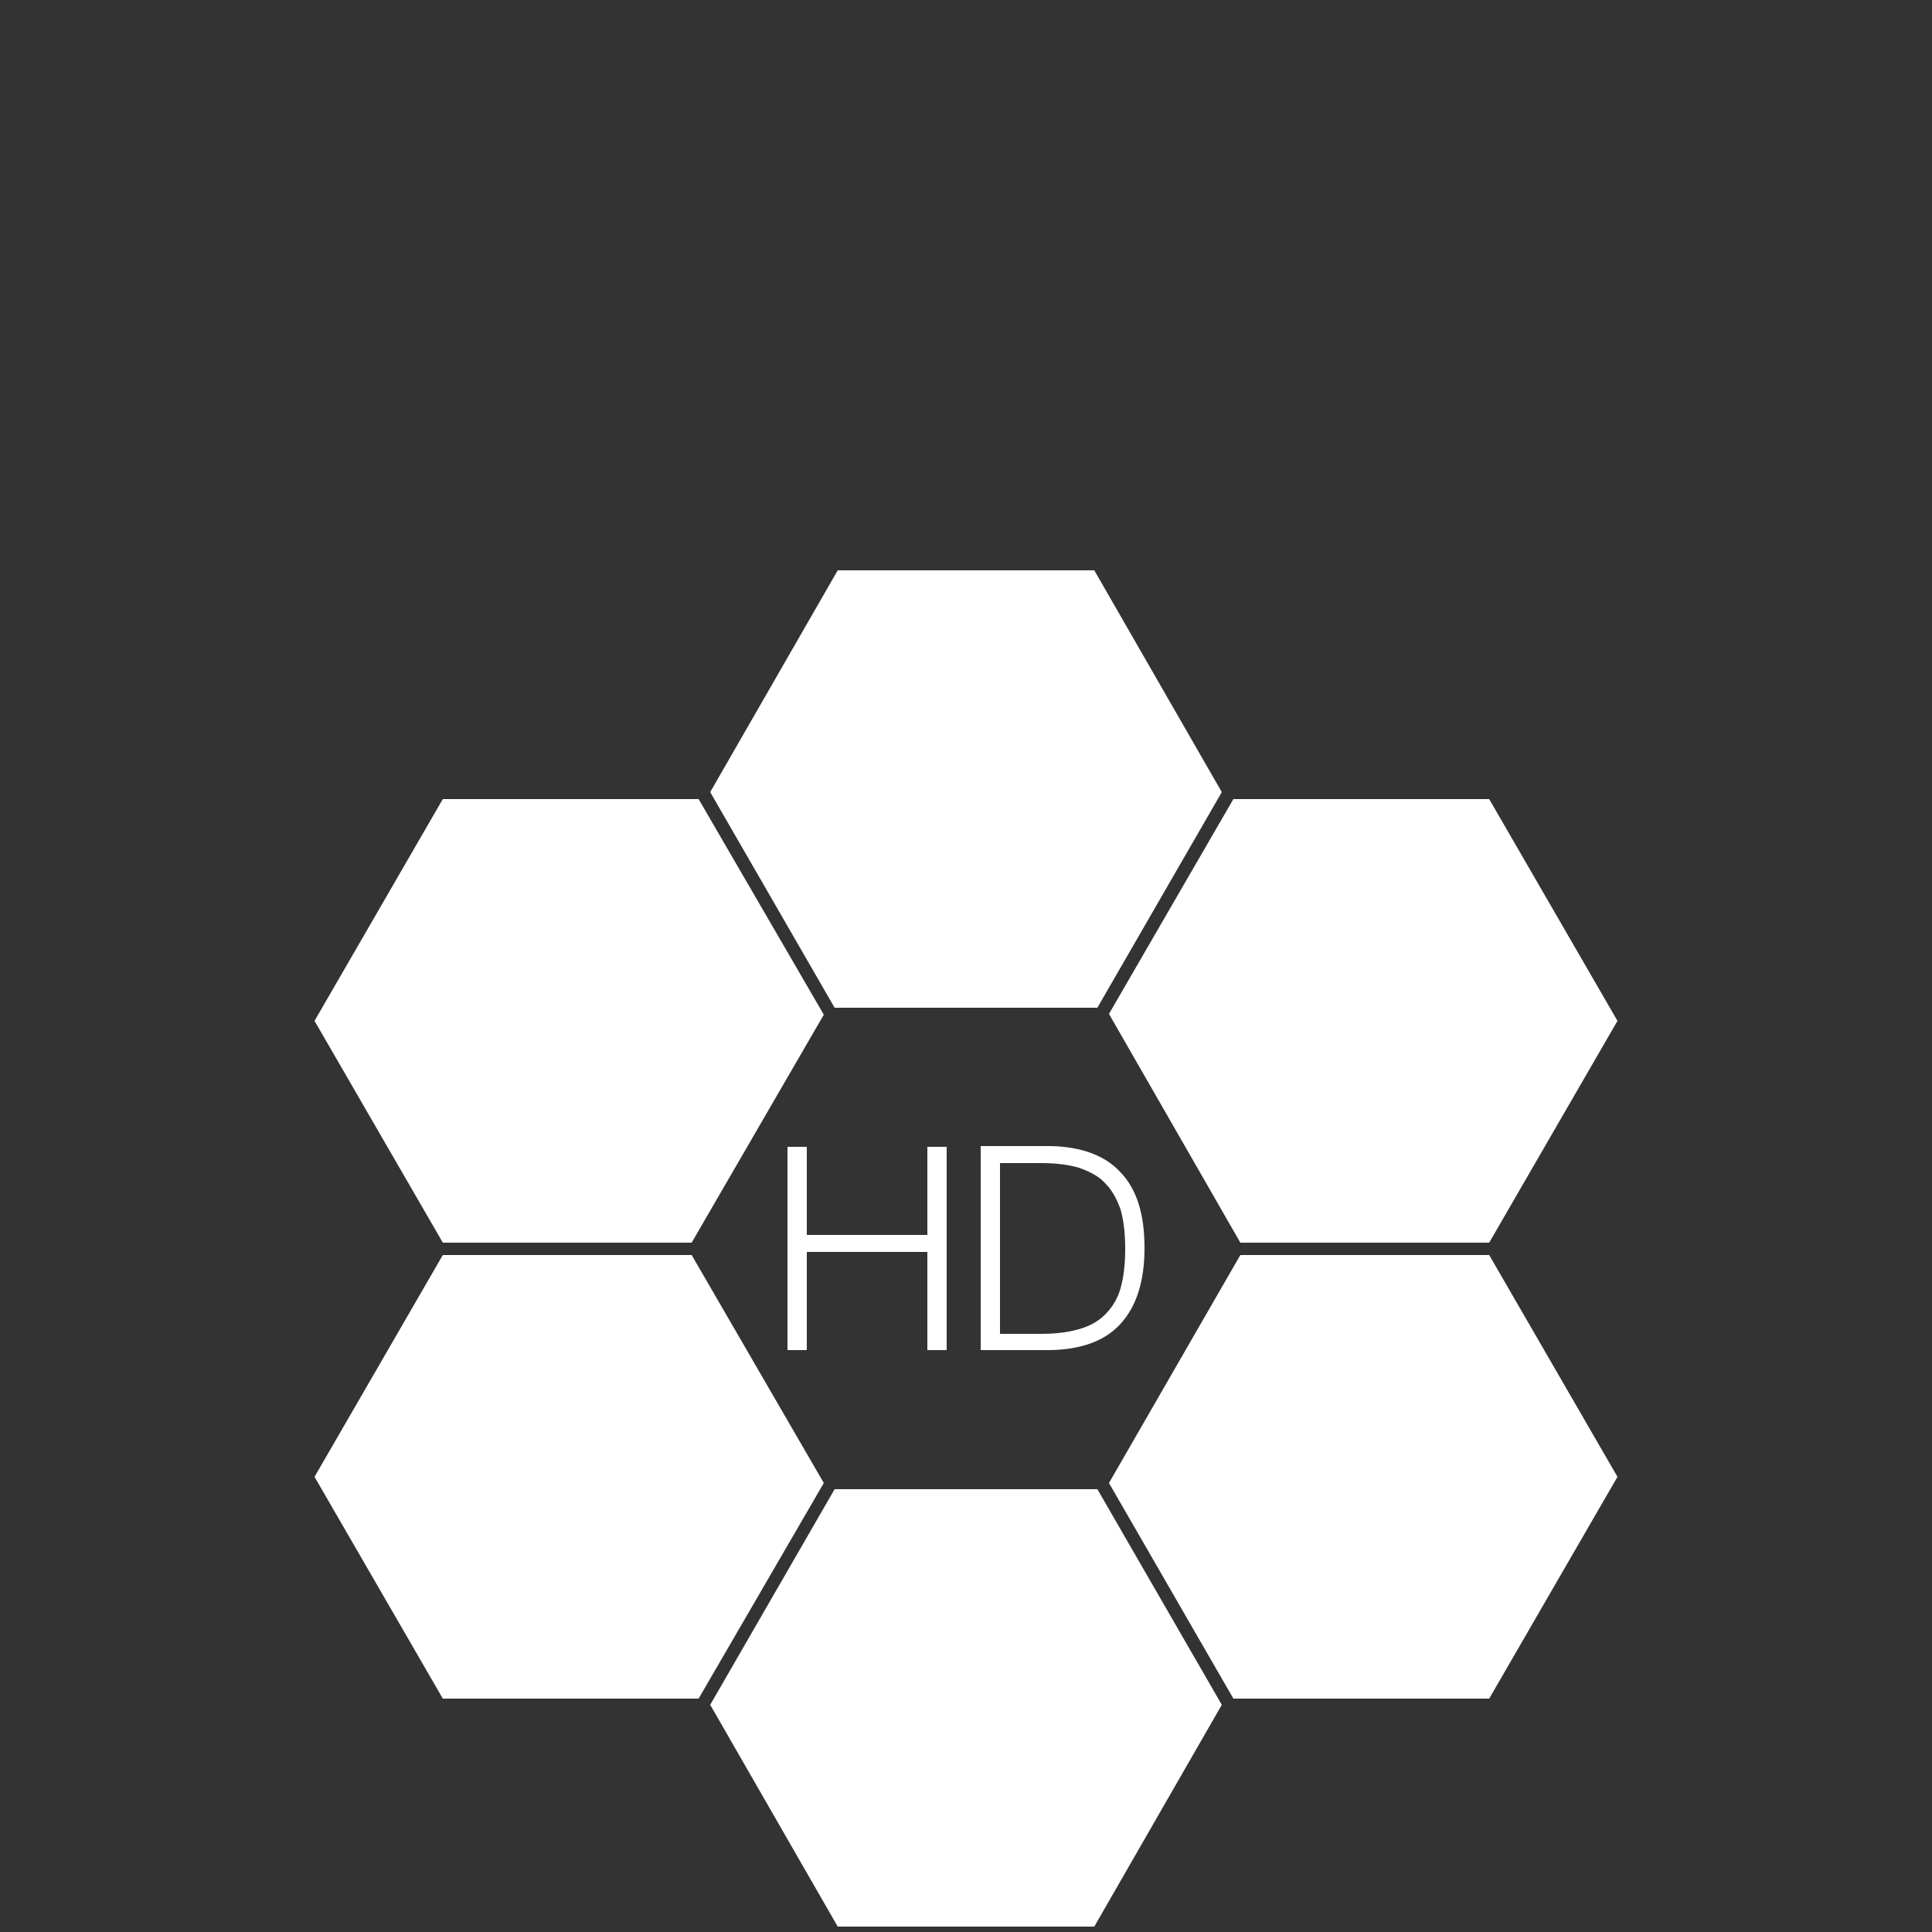
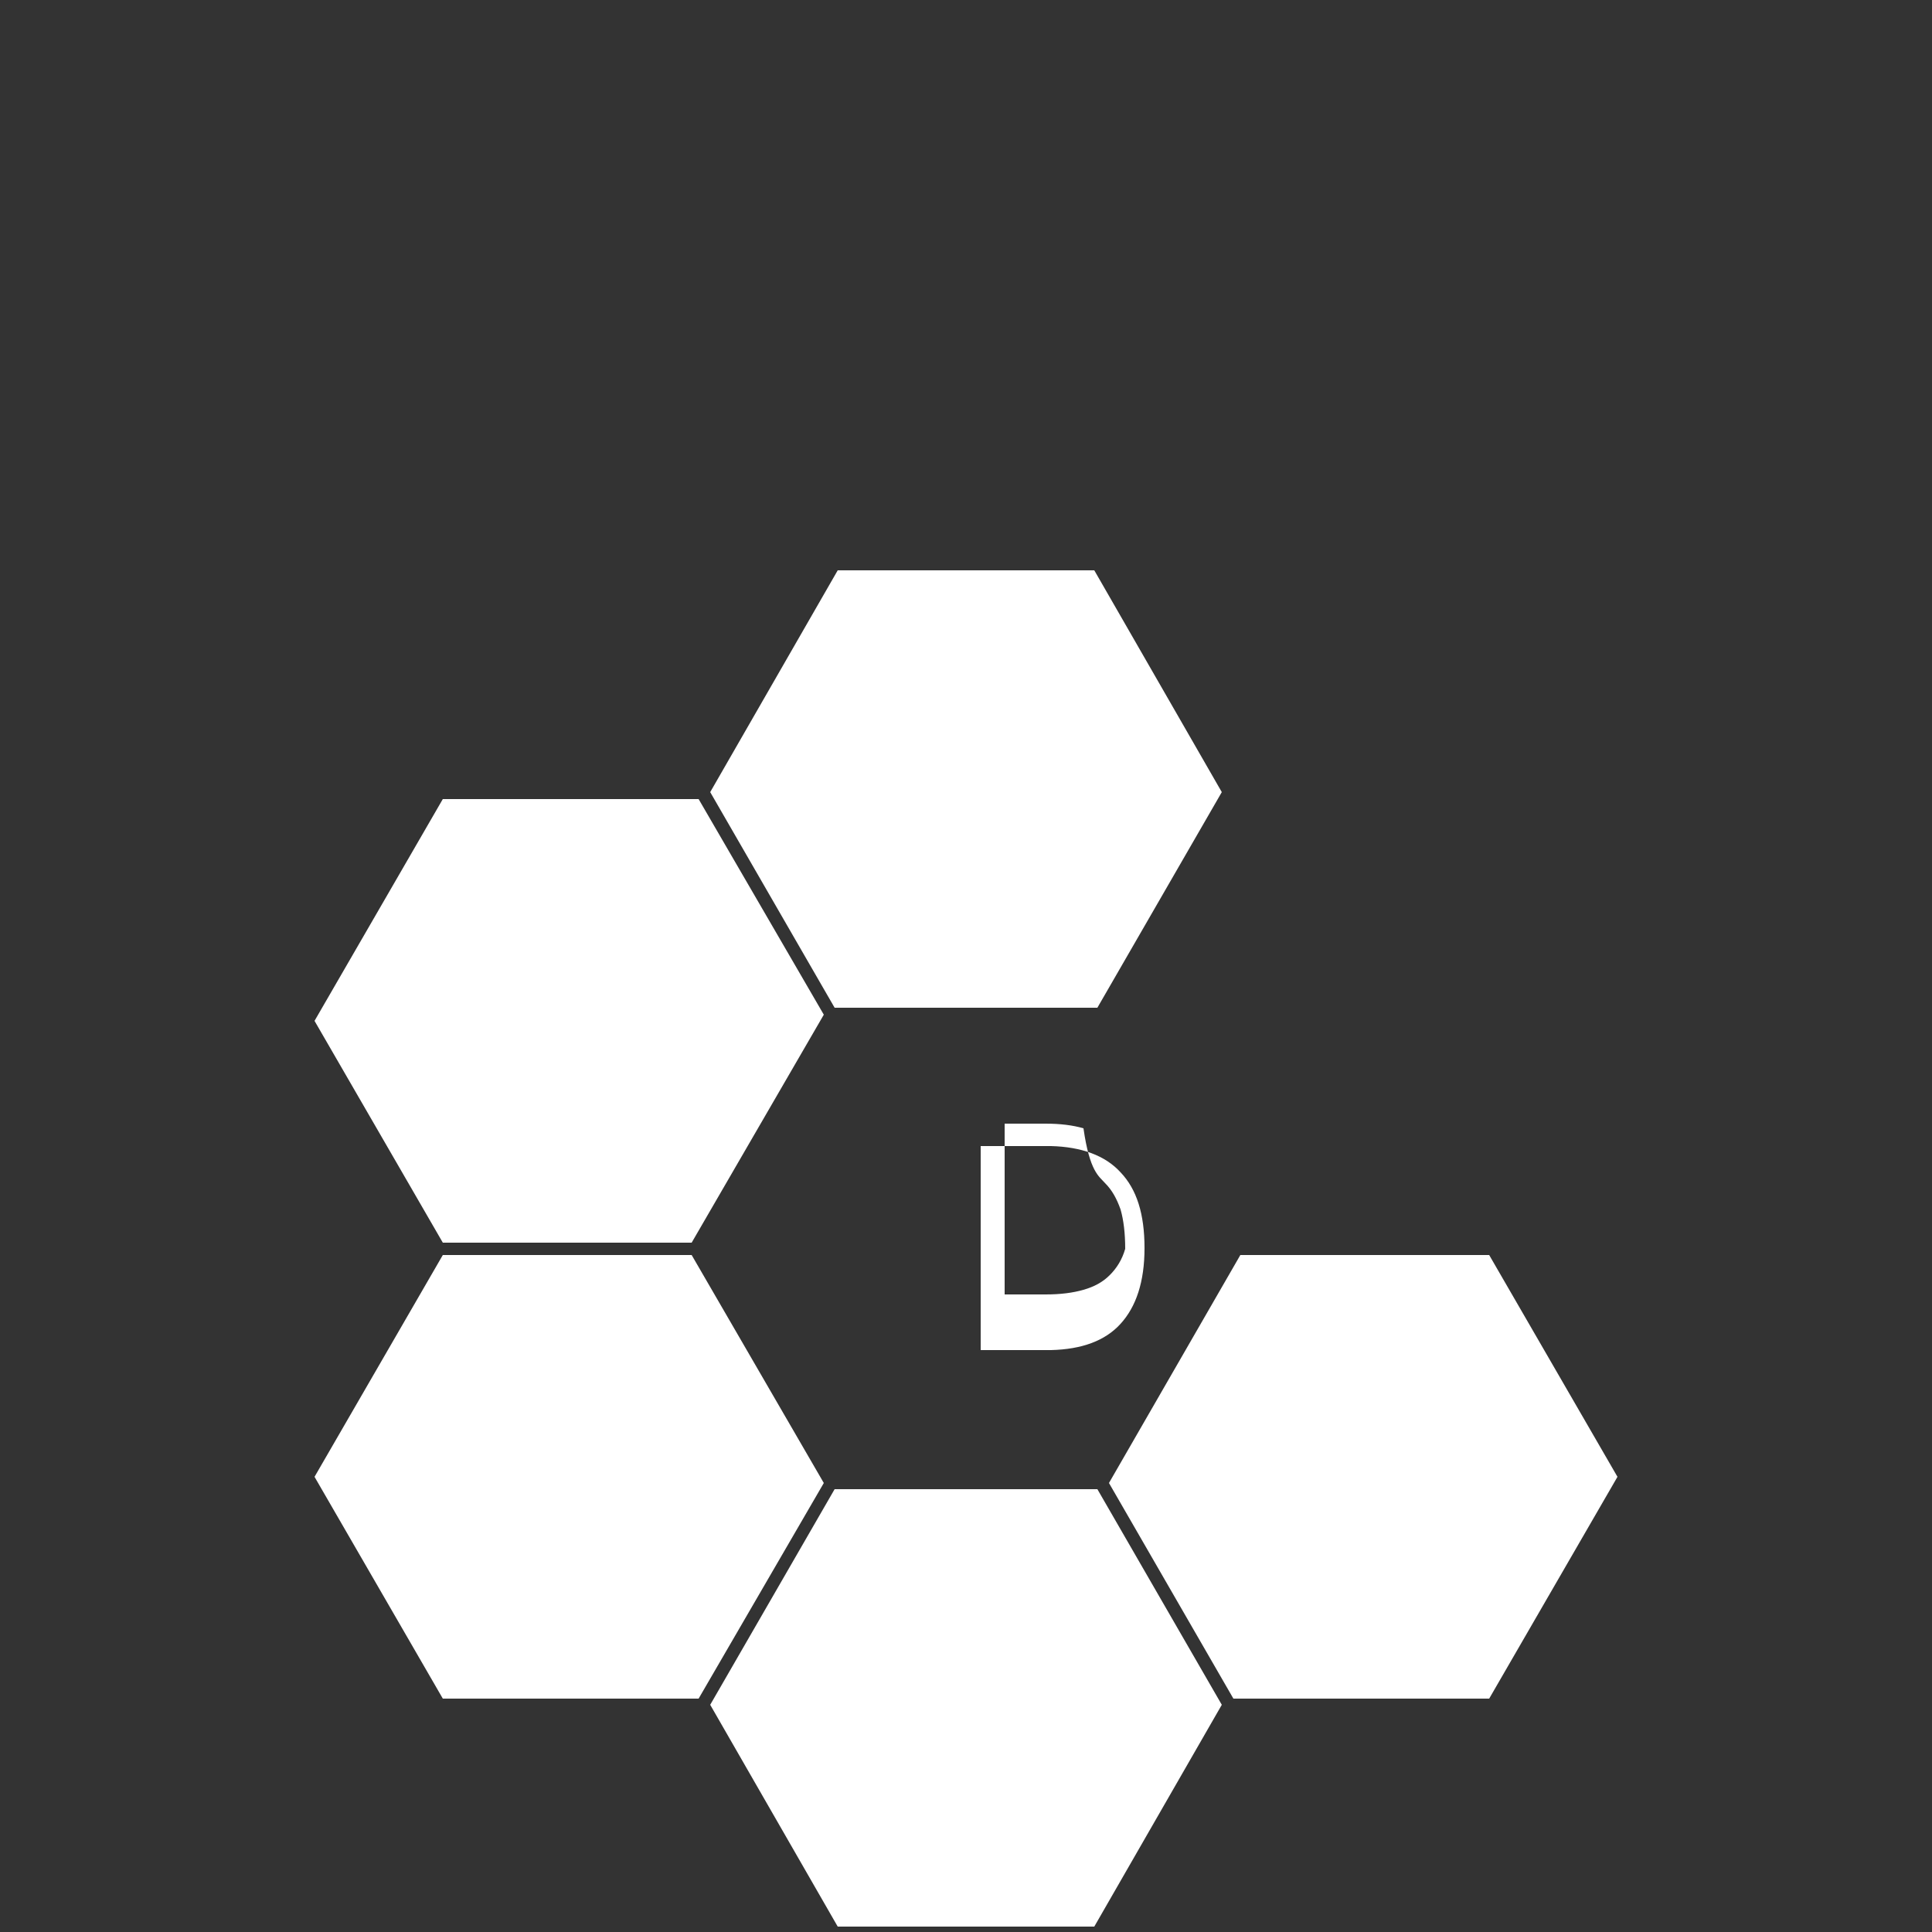
<svg xmlns="http://www.w3.org/2000/svg" version="1.0" id="Layer_1" x="0px" y="0px" viewBox="0 0 250 250" style="enable-background:new 0 0 250 250;" xml:space="preserve">
  <rect x="0" y="0" width="250" height="250" fill="#333333" stroke="none" />
  <style type="text/css">
	.st0{fill:#FFFFFF;}
	.st1{fill-rule:evenodd;clip-rule:evenodd;fill:#FFFFFF;}
</style>
  <g>
-     <polygon class="st0" points="192.7,160.8 209.3,132.1 192.7,103.4 159.6,103.4 143.5,131.2 160.5,160.8  " />
    <polygon class="st0" points="108,130.4 142,130.4 158.1,102.5 141.6,73.8 108.4,73.8 91.9,102.5  " />
-     <path class="st0" d="M126.9,148.4v26.3h9.1c4-0.1,7-1.2,9-3.4c2-2.2,3.1-5.4,3.1-9.8c0-4.4-1-7.6-3.1-9.8c-2-2.2-5.1-3.3-9-3.4   H126.9z M143,153.1c0.9,0.9,1.5,2,2,3.4c0.4,1.4,0.6,3.1,0.6,5.1c0,2-0.2,3.7-0.6,5.1c-0.4,1.4-1.1,2.5-2,3.4   c-0.9,0.9-2,1.5-3.4,1.9c-1.4,0.4-3,0.6-4.9,0.6h-5.3v-22.1h5.3c1.9,0,3.5,0.2,4.9,0.6C141,151.6,142.2,152.2,143,153.1z" />
-     <polygon class="st0" points="122.5,174.7 122.5,148.4 120,148.4 120,159.8 104.4,159.8 104.4,148.4 101.9,148.4 101.9,174.7    104.4,174.7 104.4,162 120,162 120,174.7  " />
+     <path class="st0" d="M126.9,148.4v26.3h9.1c4-0.1,7-1.2,9-3.4c2-2.2,3.1-5.4,3.1-9.8c0-4.4-1-7.6-3.1-9.8c-2-2.2-5.1-3.3-9-3.4   H126.9z M143,153.1c0.9,0.9,1.5,2,2,3.4c0.4,1.4,0.6,3.1,0.6,5.1c-0.4,1.4-1.1,2.5-2,3.4   c-0.9,0.9-2,1.5-3.4,1.9c-1.4,0.4-3,0.6-4.9,0.6h-5.3v-22.1h5.3c1.9,0,3.5,0.2,4.9,0.6C141,151.6,142.2,152.2,143,153.1z" />
    <polygon class="st0" points="142,192.7 108,192.7 91.9,220.6 108.4,249.3 141.6,249.3 158.1,220.6  " />
    <polygon class="st0" points="192.7,219.8 209.3,191.1 192.7,162.4 160.5,162.4 143.5,191.9 159.6,219.8  " />
    <polygon class="st0" points="90.4,219.8 106.6,191.9 89.5,162.4 57.3,162.4 40.7,191.1 57.3,219.8  " />
    <polygon class="st0" points="57.3,103.4 40.7,132.1 57.3,160.8 89.5,160.8 106.6,131.3 90.4,103.4  " />
  </g>
</svg>